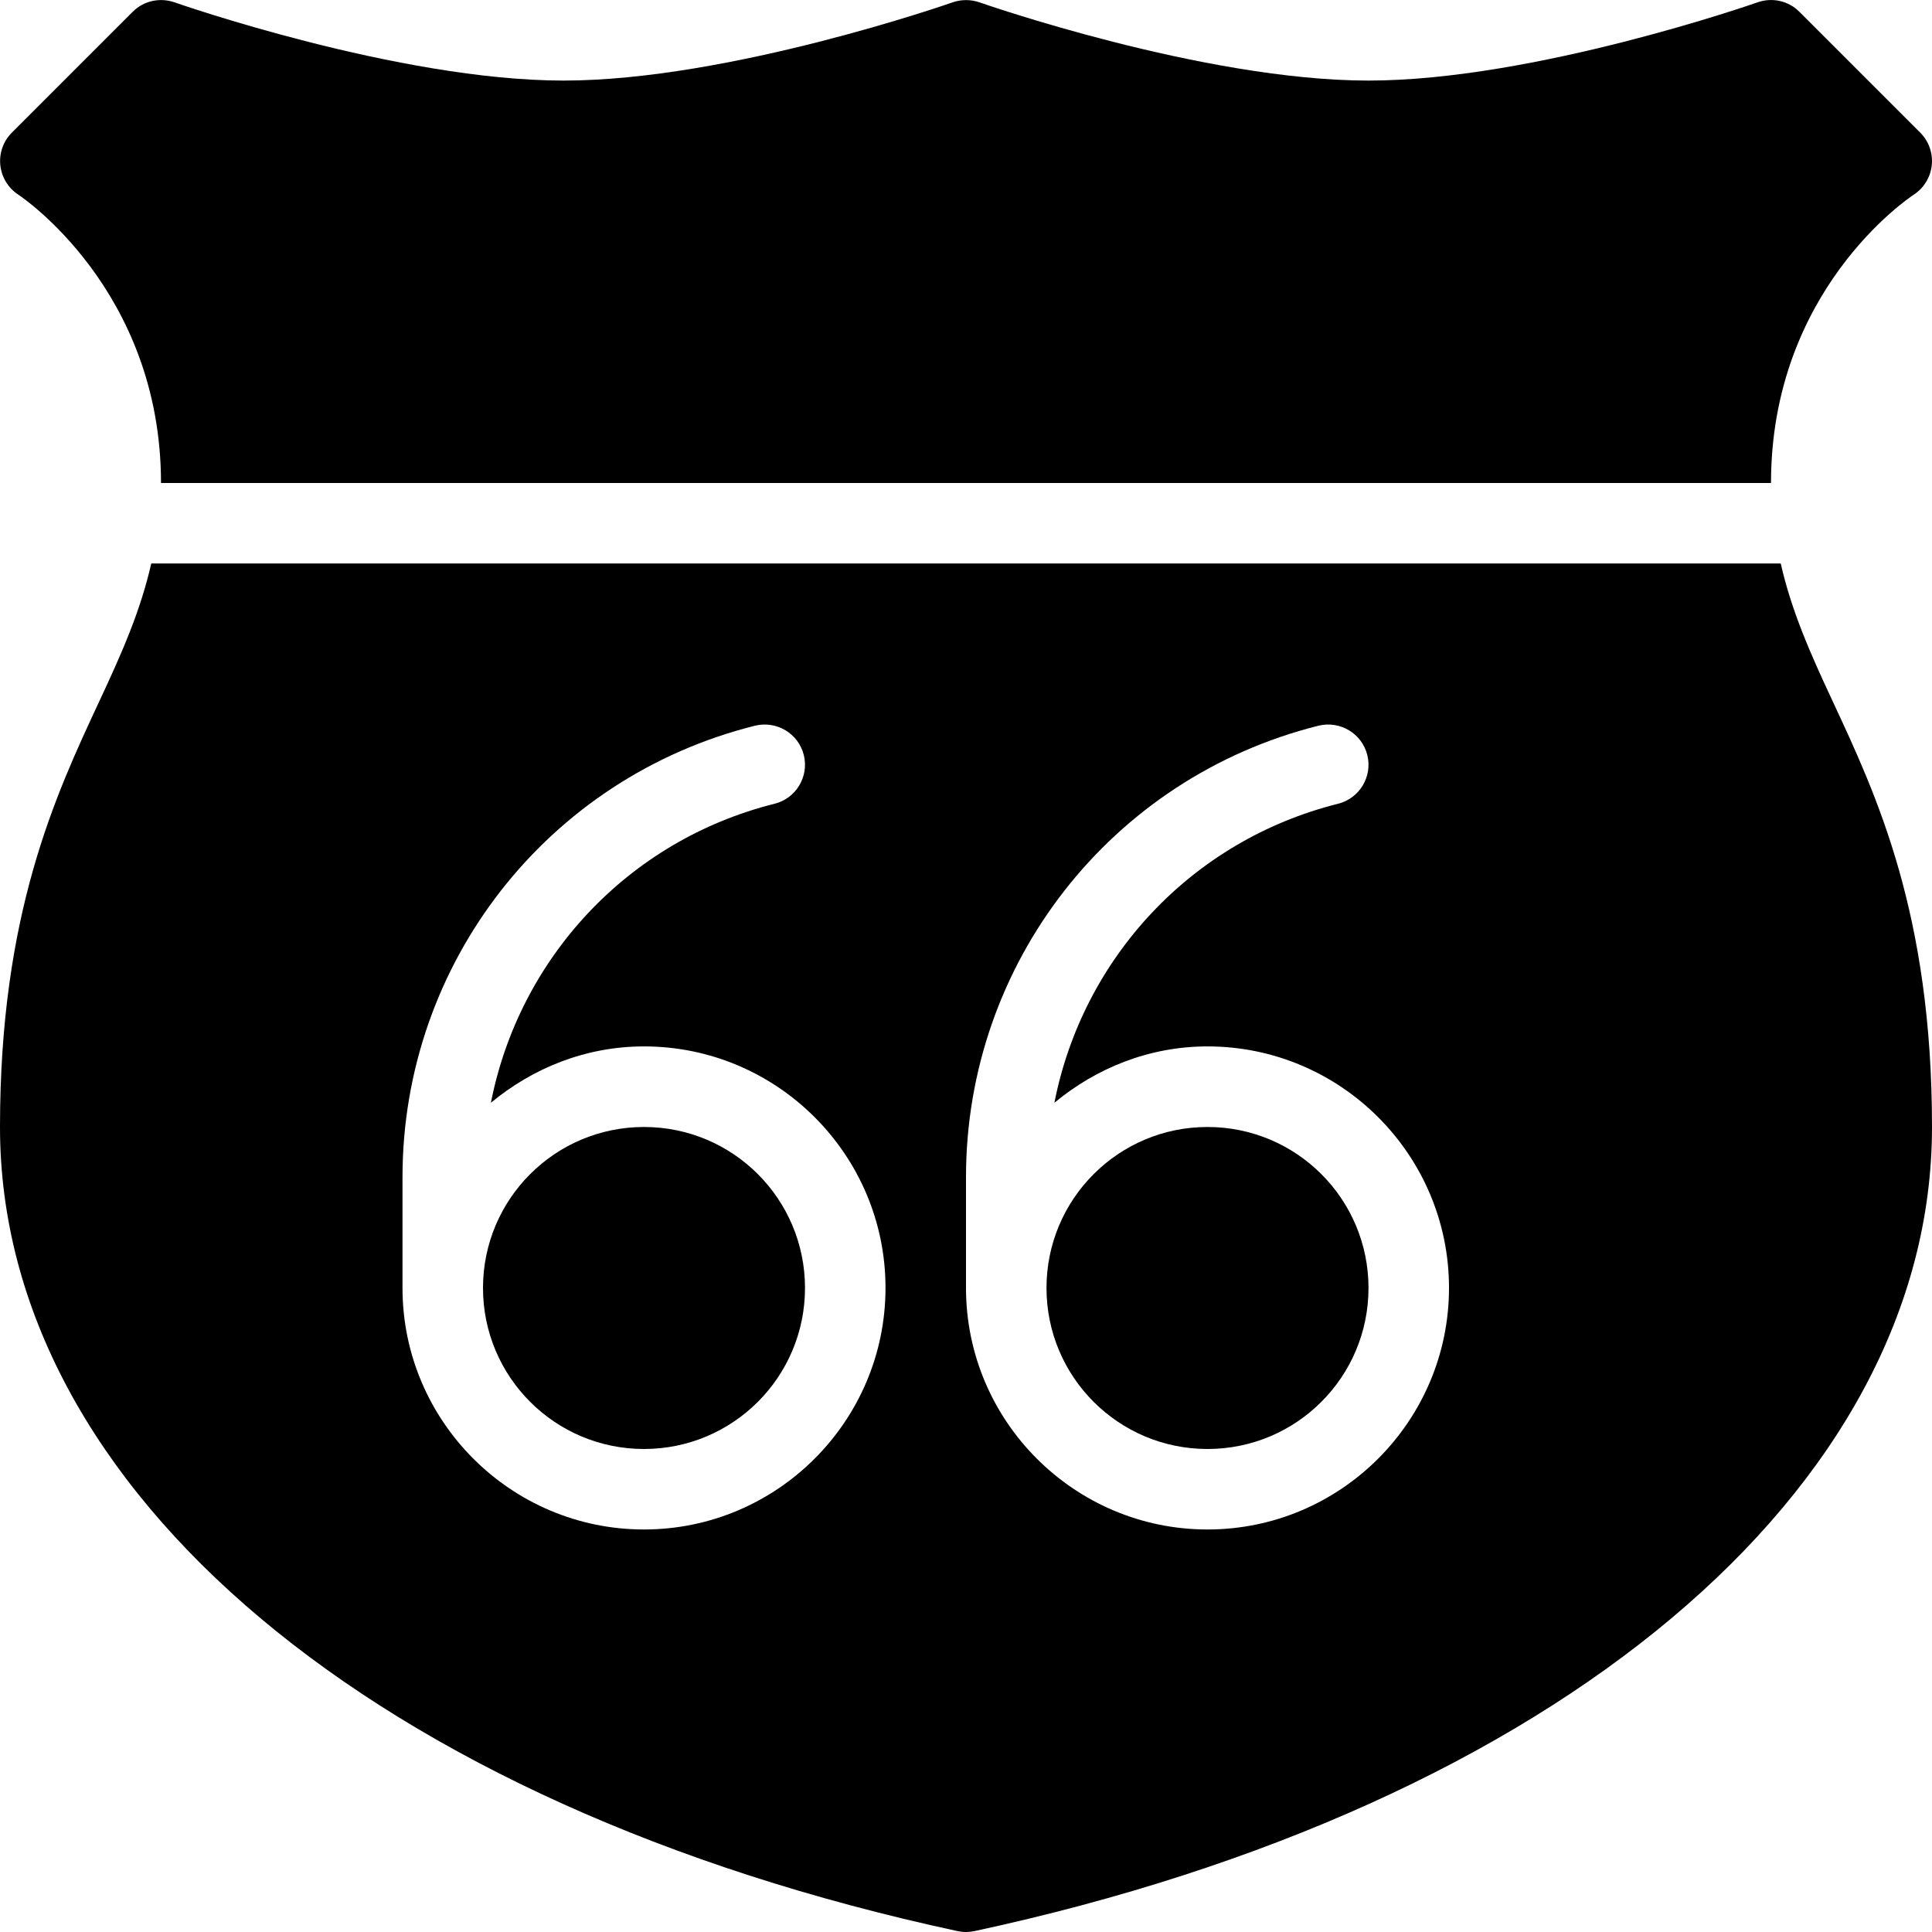
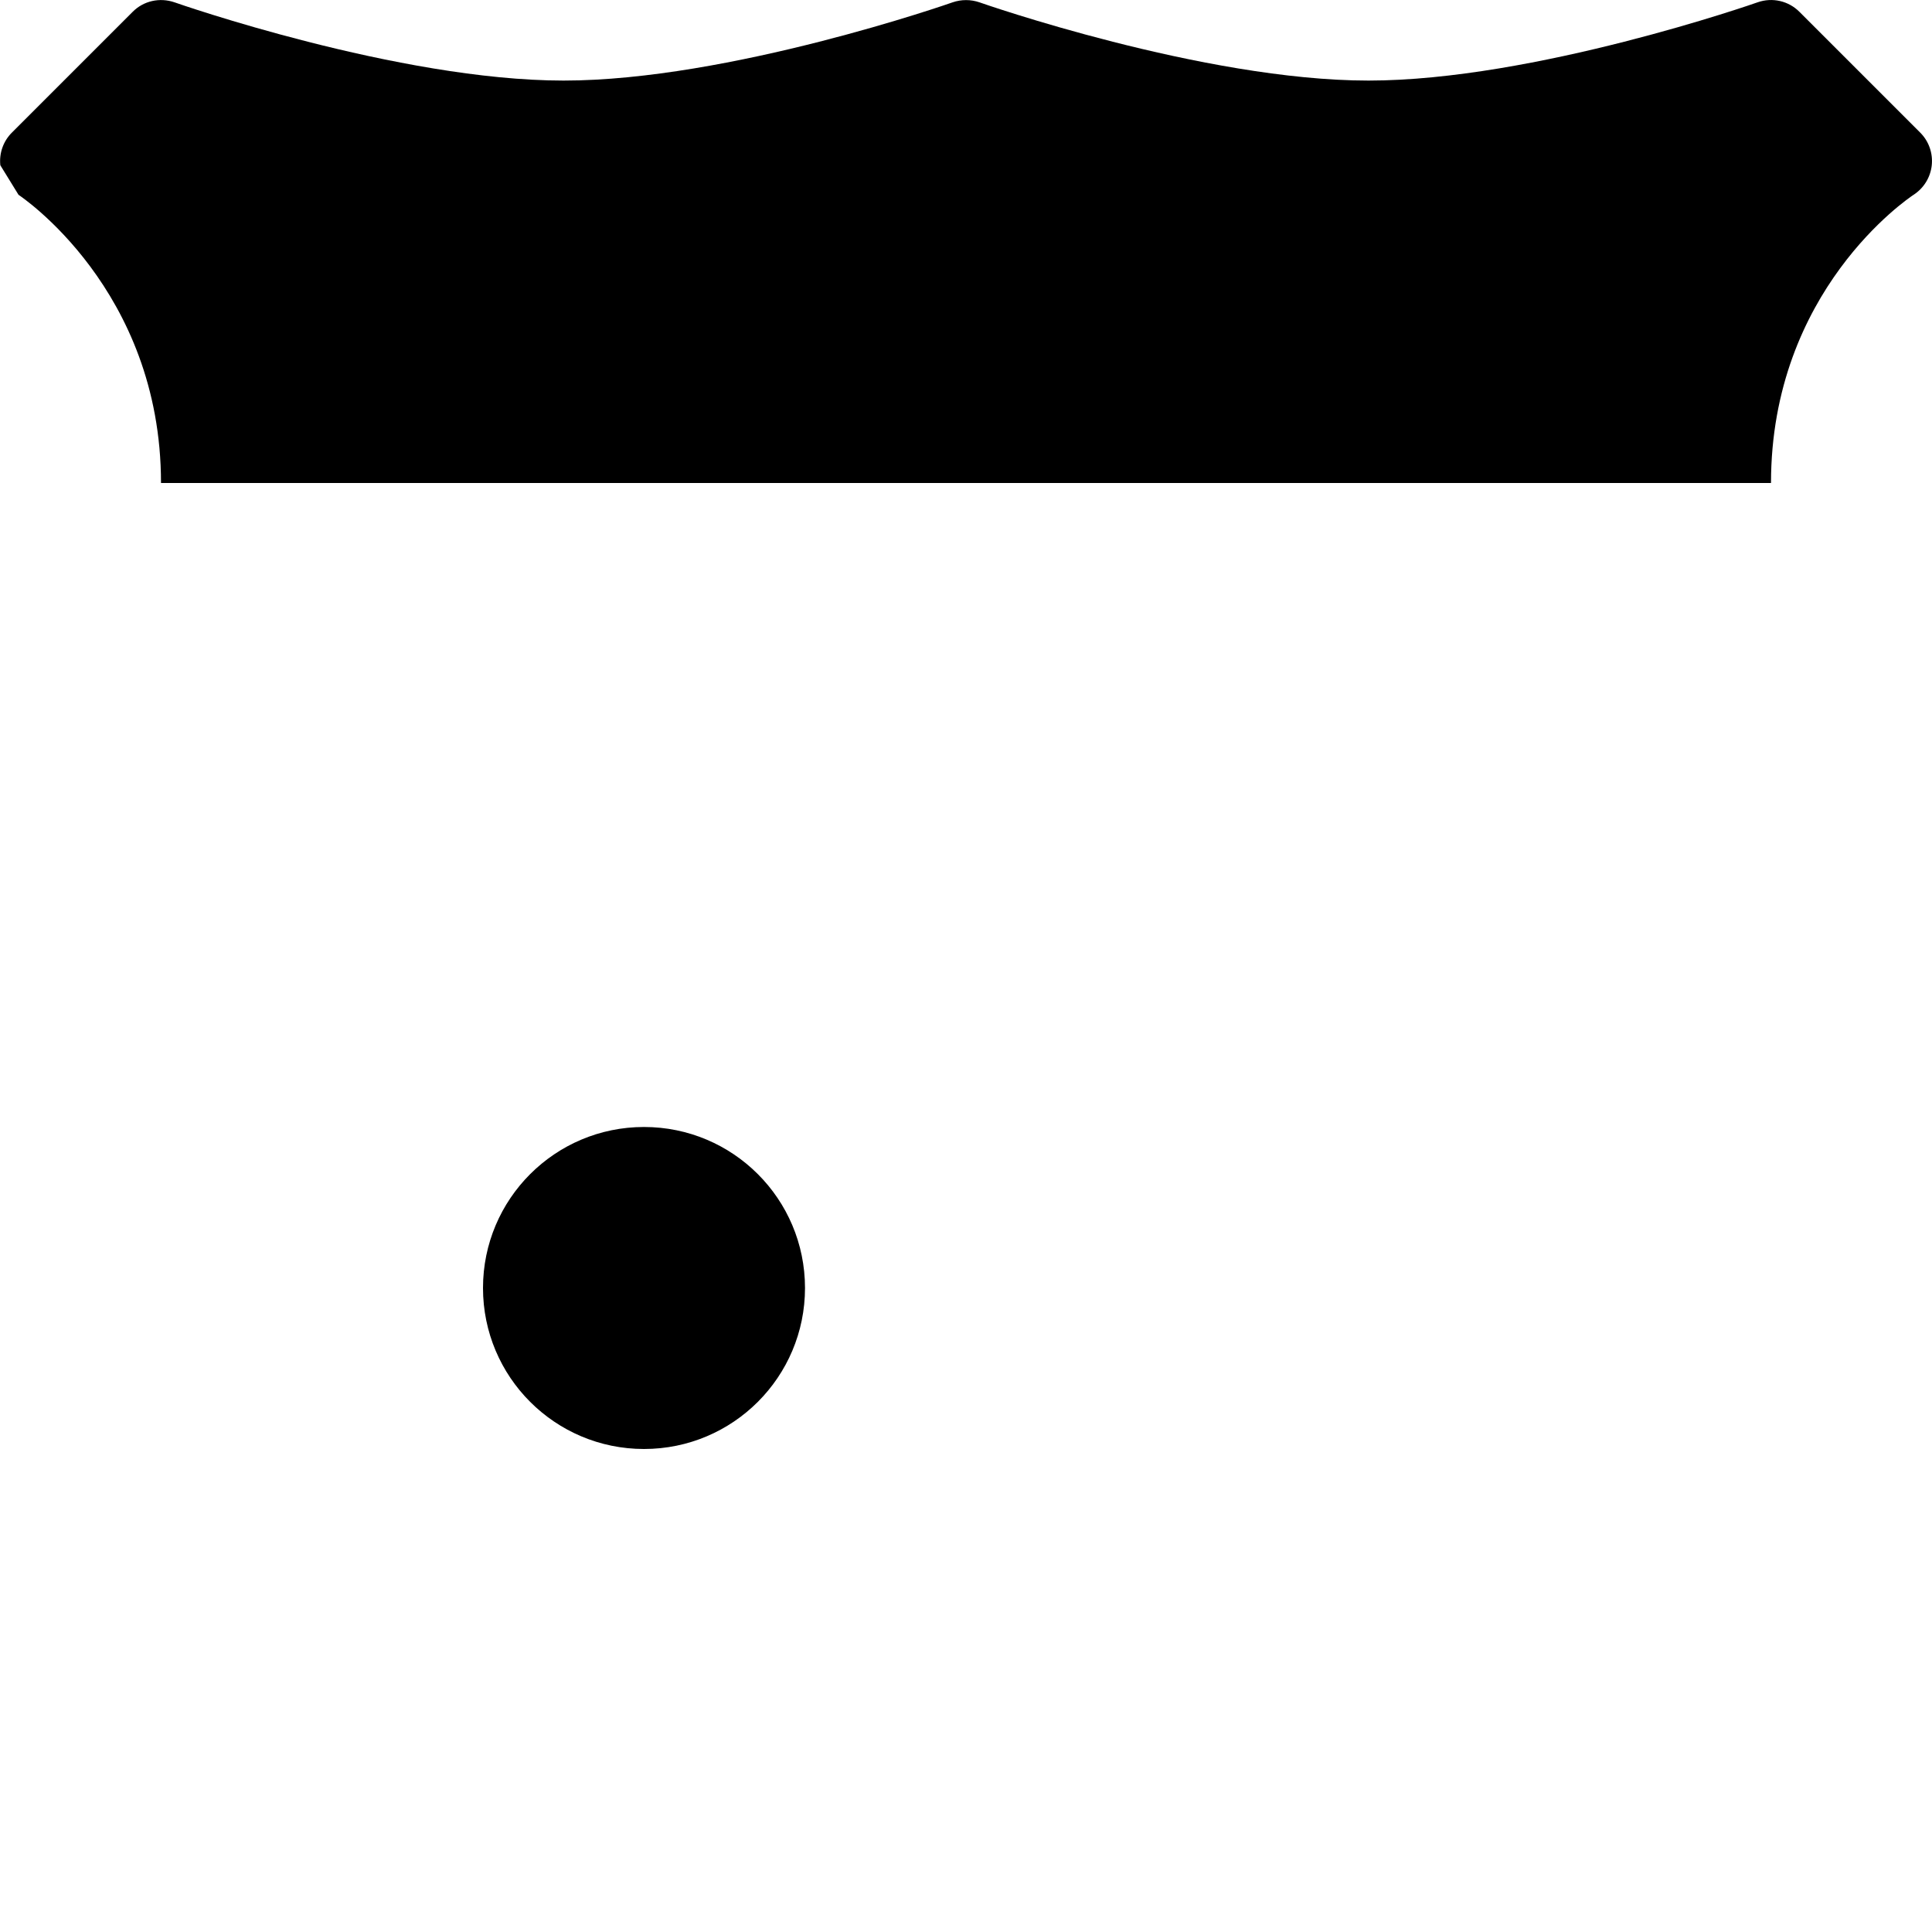
<svg xmlns="http://www.w3.org/2000/svg" fill="#000000" height="800px" width="800px" version="1.1" id="Layer_1" viewBox="0 0 512 512" xml:space="preserve">
  <g>
    <g>
      <g>
        <path d="M170.667,298.663c-23.573,0-42.667,19.093-42.667,42.667c0,23.573,19.093,42.667,42.667,42.667     c23.573,0,42.667-19.093,42.667-42.667C213.333,317.756,194.24,298.663,170.667,298.663z" />
-         <path d="M4.907,51.623c0.363,0.256,37.76,25.003,37.76,76.373h426.667c0-50.923,36.288-75.371,37.781-76.373     c2.709-1.749,4.48-4.629,4.821-7.829c0.341-3.2-0.789-6.4-3.072-8.661l-32-32c-2.901-2.923-7.211-3.883-11.093-2.517     c-0.576,0.213-59.307,20.736-103.104,20.736c-43.797,0-102.528-20.523-103.104-20.736c-2.304-0.789-4.8-0.789-7.104,0     c-0.576,0.213-59.307,20.736-103.104,20.736c-43.797,0-102.528-20.523-103.104-20.736c-3.925-1.344-8.192-0.405-11.093,2.517     l-32,32c-2.283,2.261-3.413,5.461-3.072,8.661C0.427,46.993,2.197,49.873,4.907,51.623z" />
-         <path d="M485.653,185.788c-5.973-12.779-10.901-23.936-13.739-36.459H40.085c-2.837,12.523-7.765,23.68-13.739,36.459     C14.613,210.94,0,242.236,0,298.663c0,96.277,99.605,179.925,253.76,213.099c0.747,0.149,1.493,0.235,2.24,0.235     s1.493-0.085,2.24-0.235C412.395,478.588,512,394.94,512,298.663C512,242.215,497.387,210.94,485.653,185.788z M170.667,405.329     c-35.285,0-64-28.715-64-64v-29.376c0-56.683,38.421-105.899,93.419-119.637c5.717-1.387,11.499,2.048,12.928,7.765     c1.429,5.717-2.048,11.499-7.765,12.928c-38.933,9.749-67.669,41.024-75.157,79.232c11.072-9.173,25.109-14.933,40.576-14.933     c35.285,0,64,28.715,64,64S205.952,405.329,170.667,405.329z M320,405.329c-35.285,0-64-28.715-64-64v-29.376     c0-56.683,38.421-105.877,93.419-119.637c5.717-1.387,11.499,2.048,12.928,7.765s-2.048,11.499-7.765,12.928     c-38.933,9.749-67.669,41.024-75.157,79.232c11.072-9.173,25.109-14.933,40.576-14.933c35.285,0,64,28.715,64,64     S355.285,405.329,320,405.329z" />
-         <path d="M320,298.663c-23.573,0-42.667,19.093-42.667,42.667c0,23.573,19.093,42.667,42.667,42.667     c23.573,0,42.667-19.093,42.667-42.667C362.667,317.756,343.573,298.663,320,298.663z" />
+         <path d="M4.907,51.623c0.363,0.256,37.76,25.003,37.76,76.373h426.667c0-50.923,36.288-75.371,37.781-76.373     c2.709-1.749,4.48-4.629,4.821-7.829c0.341-3.2-0.789-6.4-3.072-8.661l-32-32c-2.901-2.923-7.211-3.883-11.093-2.517     c-0.576,0.213-59.307,20.736-103.104,20.736c-43.797,0-102.528-20.523-103.104-20.736c-2.304-0.789-4.8-0.789-7.104,0     c-0.576,0.213-59.307,20.736-103.104,20.736c-43.797,0-102.528-20.523-103.104-20.736c-3.925-1.344-8.192-0.405-11.093,2.517     l-32,32c-2.283,2.261-3.413,5.461-3.072,8.661z" />
      </g>
    </g>
  </g>
</svg>